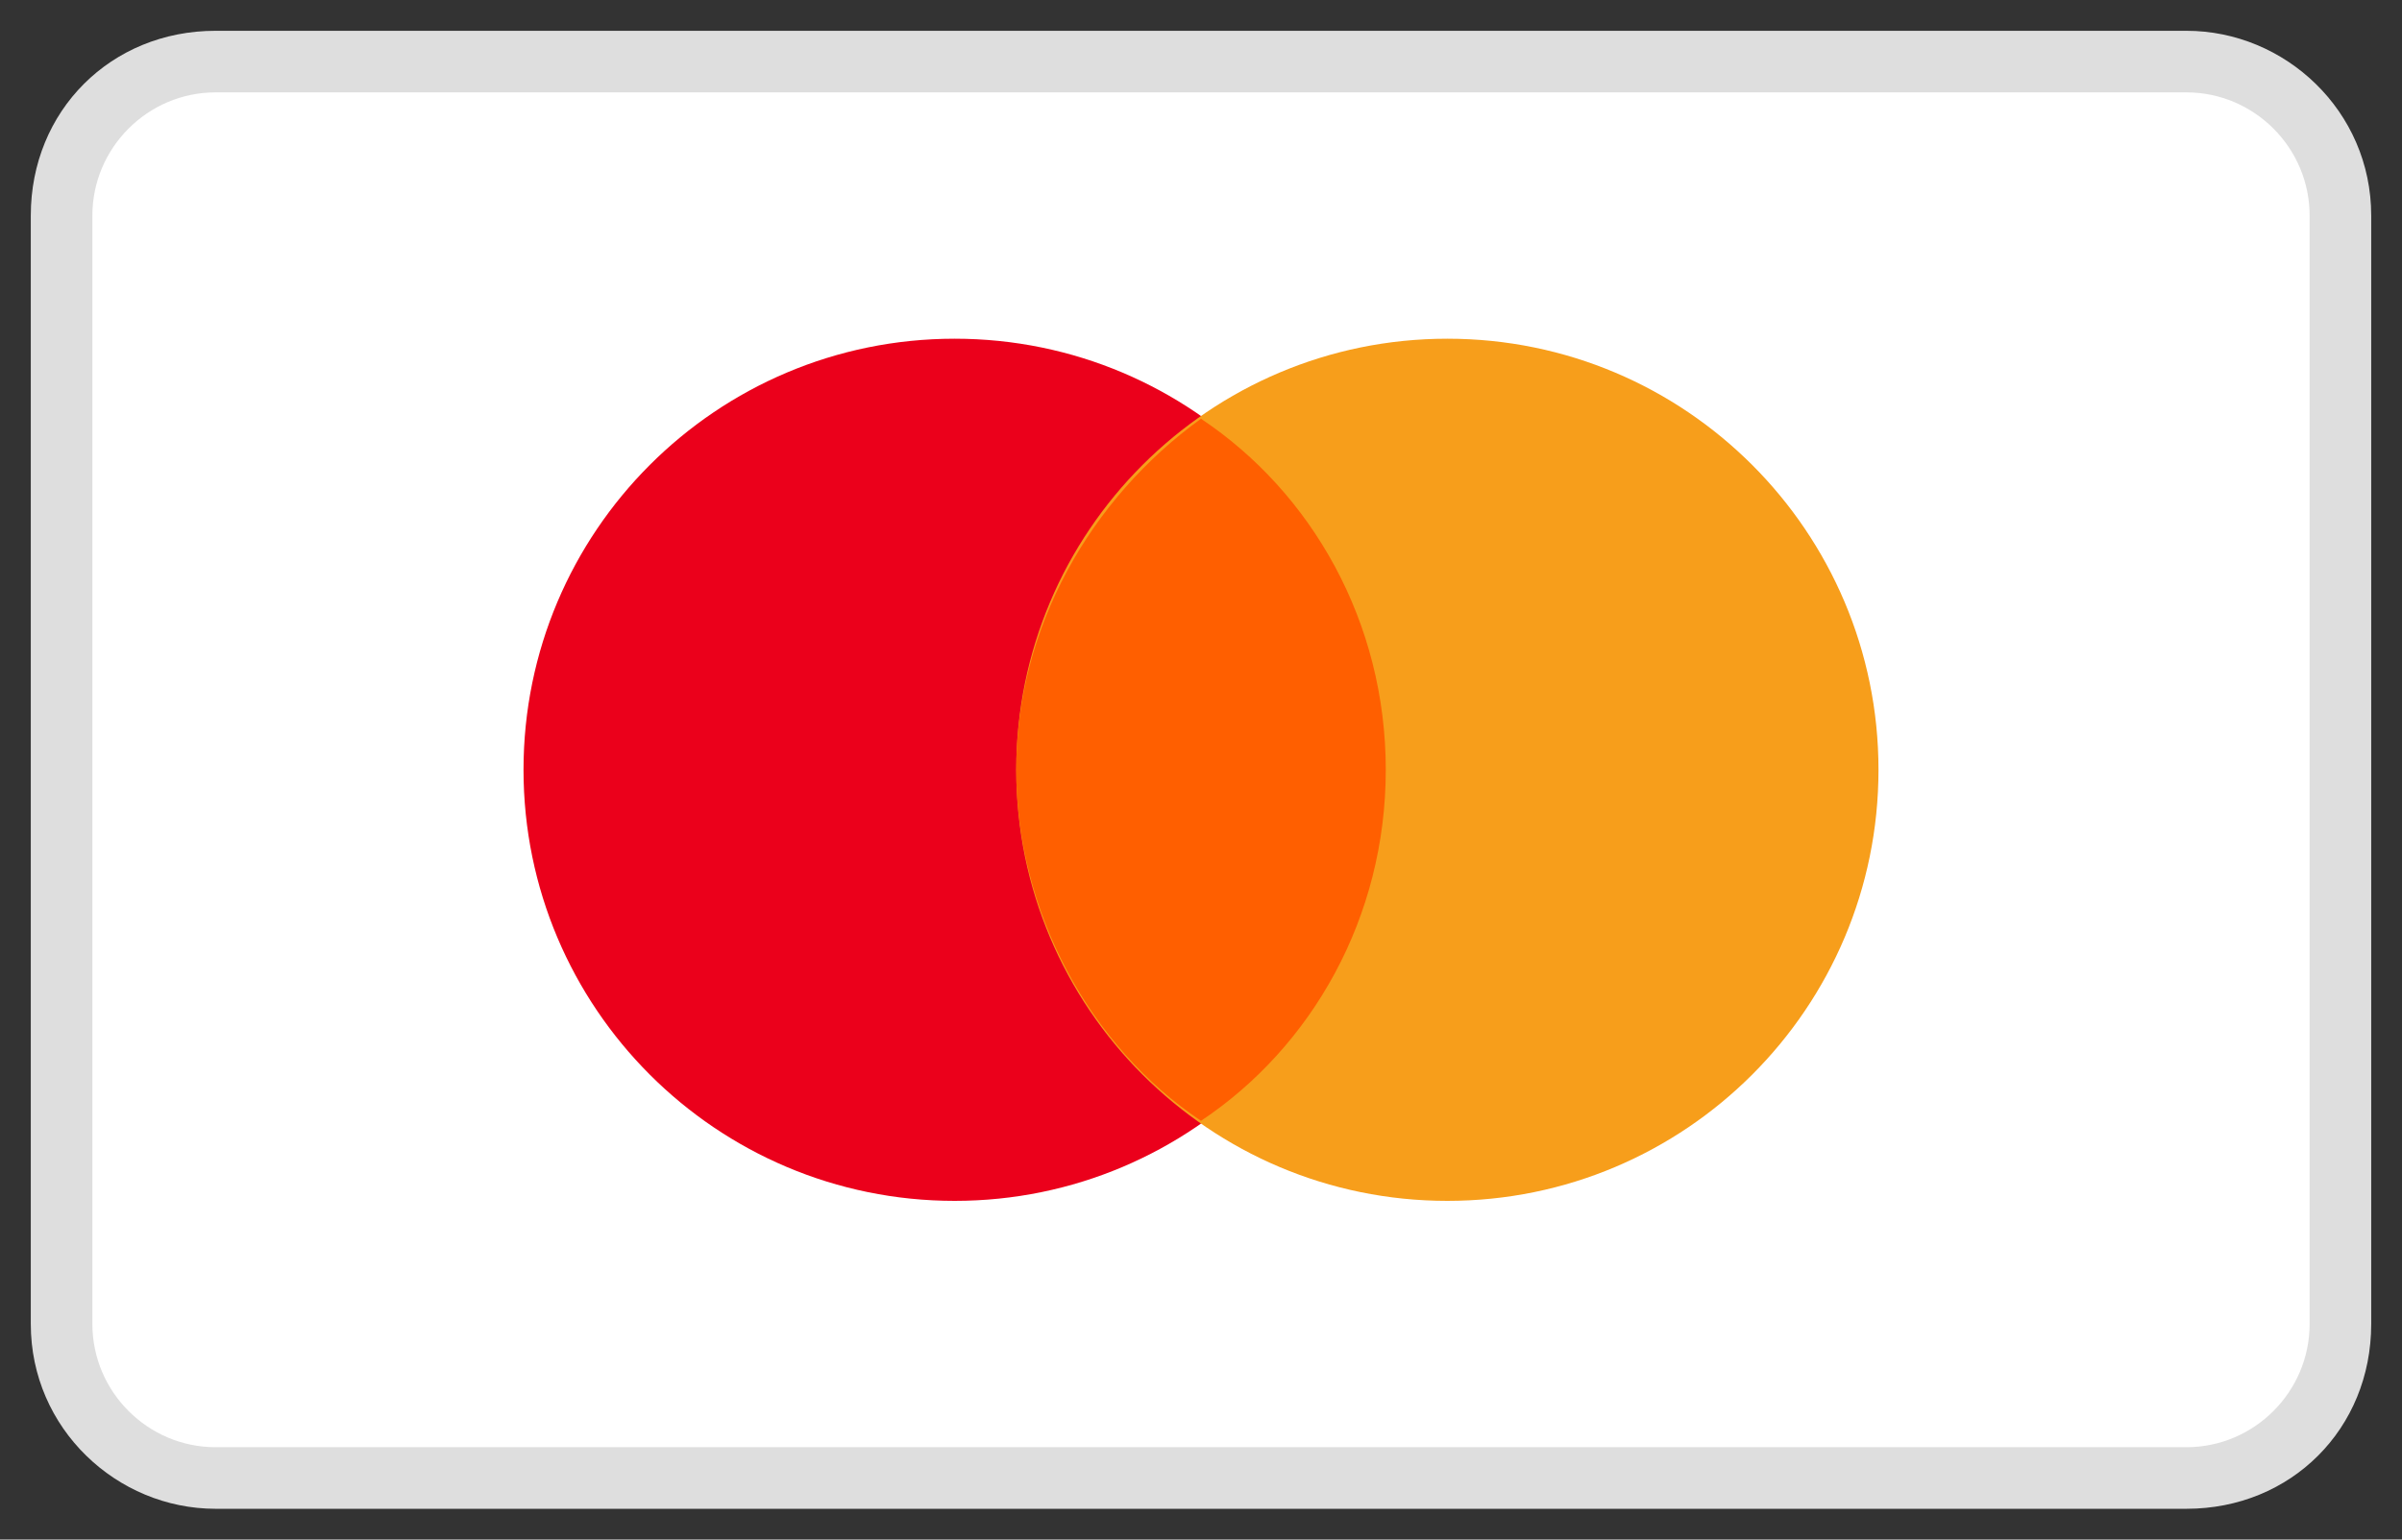
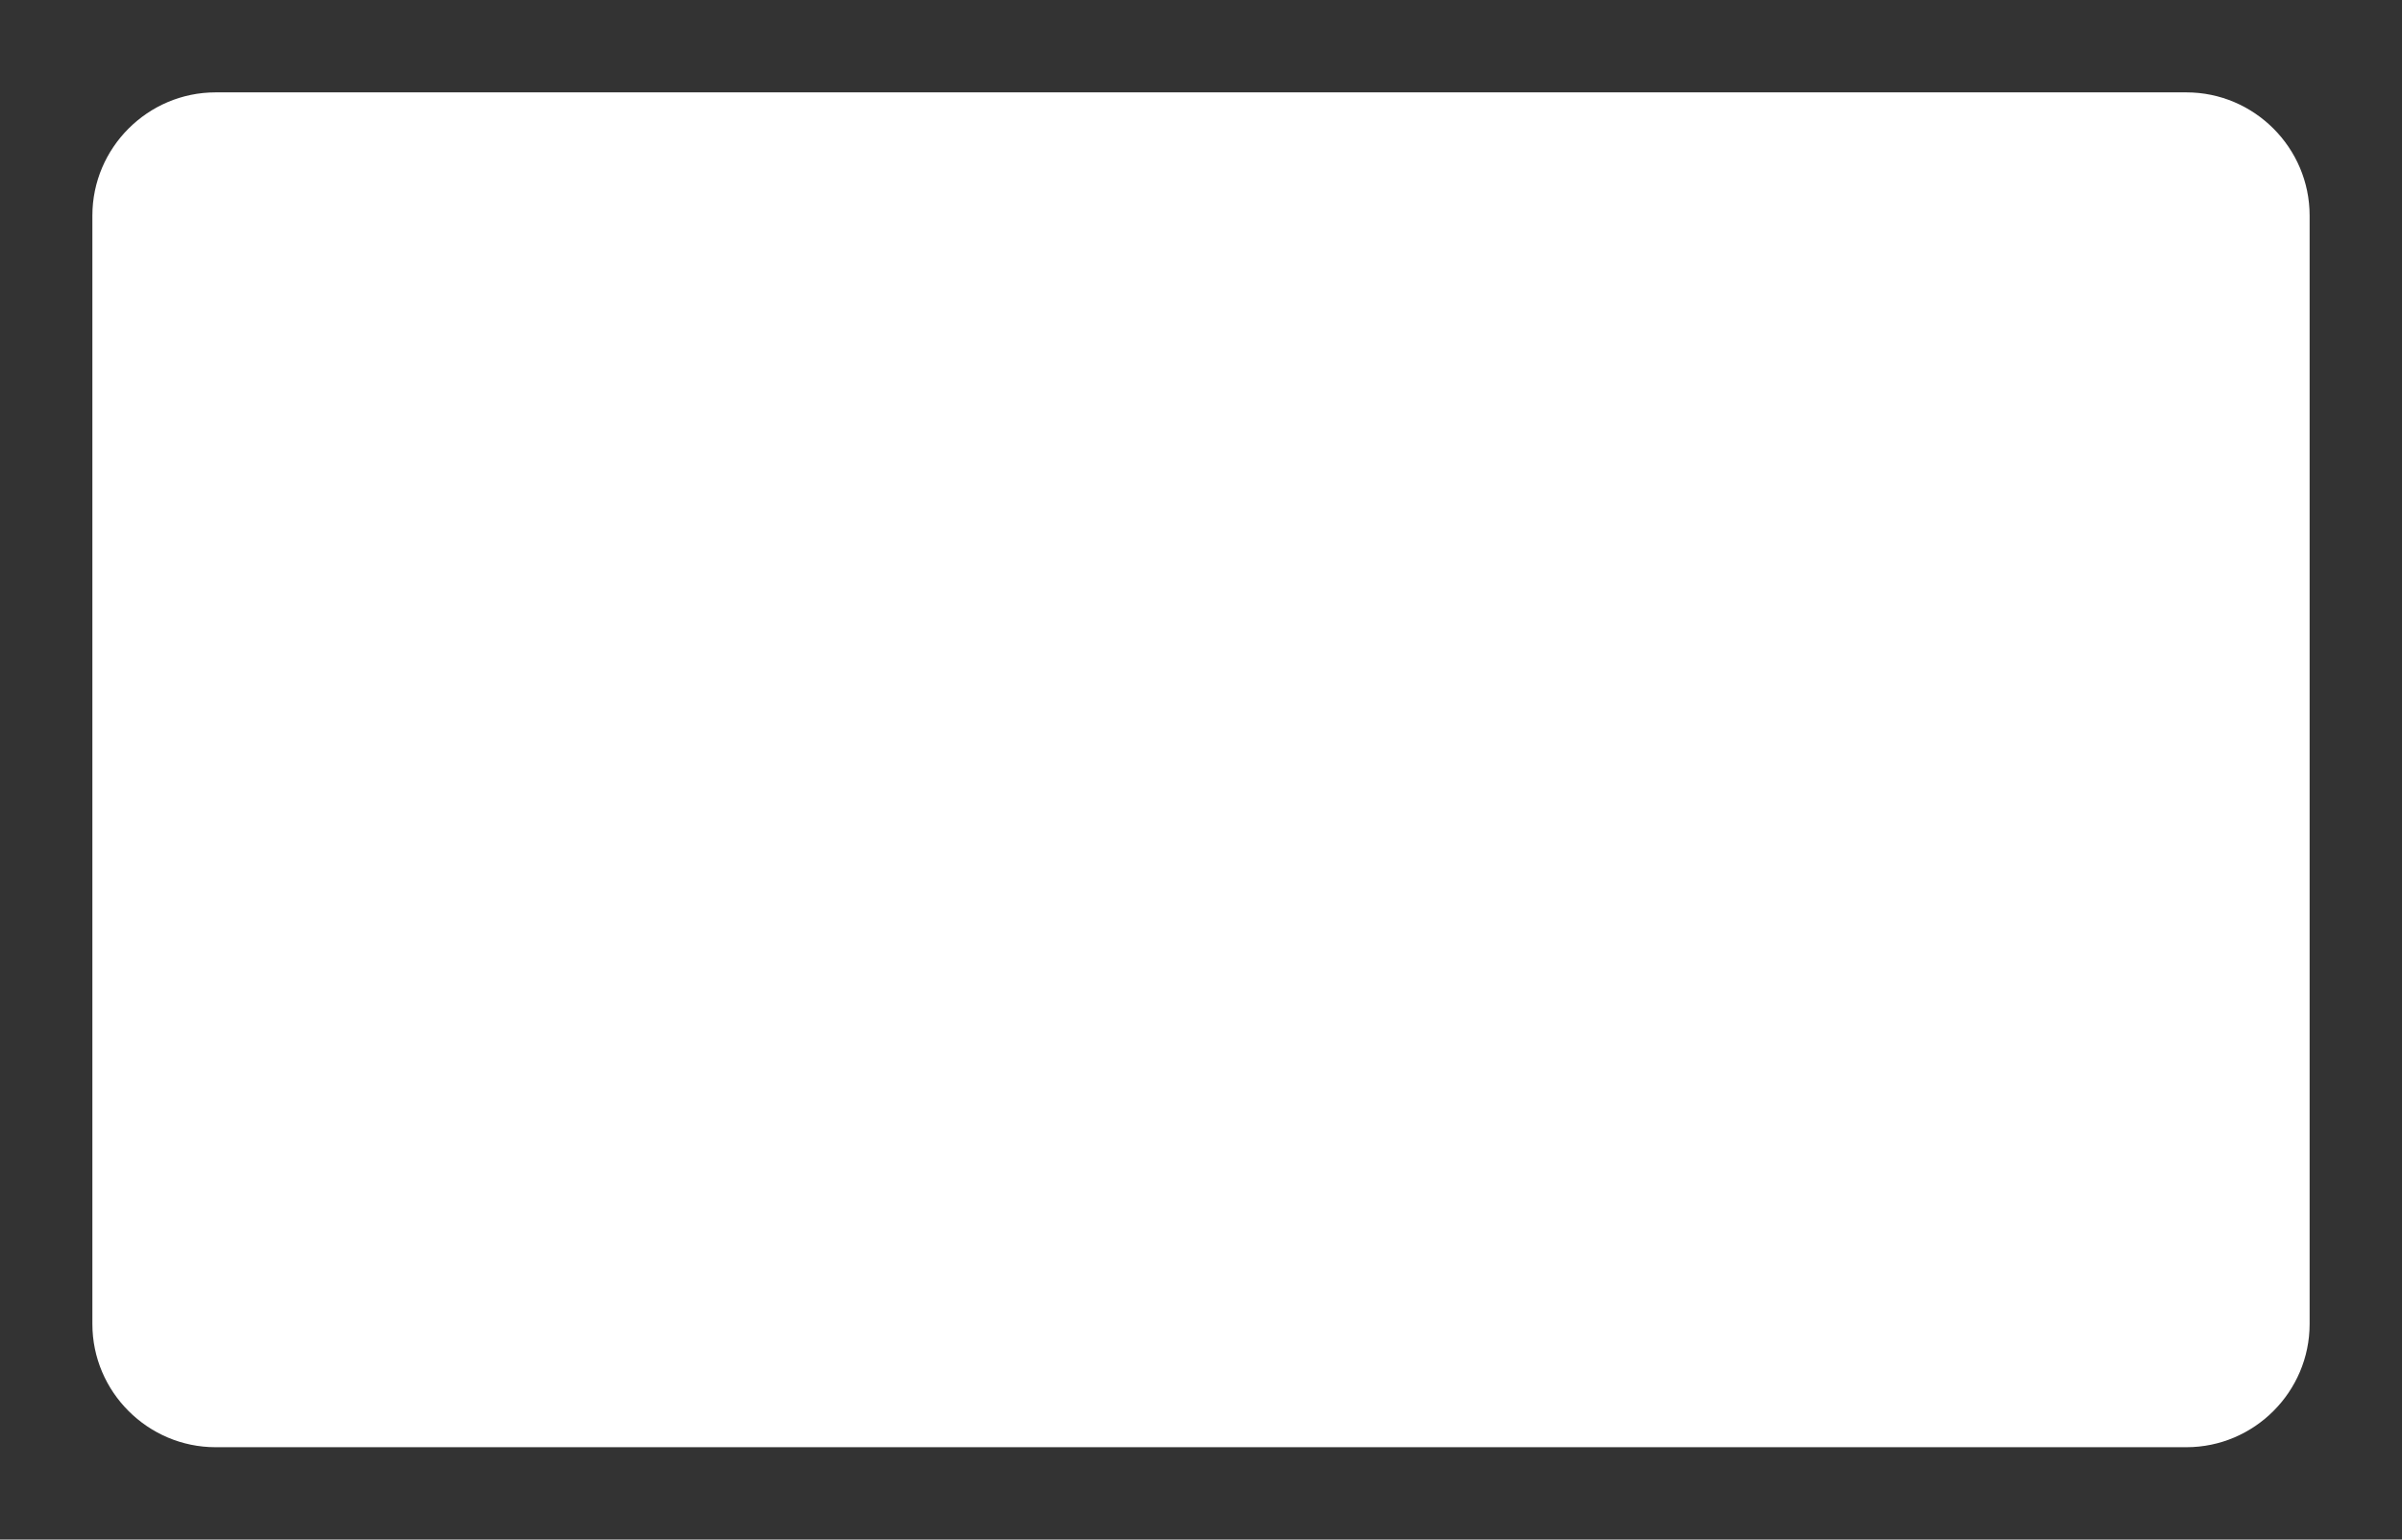
<svg xmlns="http://www.w3.org/2000/svg" width="39" height="25" viewBox="0 0 39 25" fill="none">
  <rect x="0" y="0" width="39" height="25" fill="#333333" stroke="none" />
  <g clip-path="url(#clip0_96_12412)">
-     <path d="M35.5 0.5H3.5C1.8 0.5 0.5 1.8 0.5 3.5V21.5C0.5 23.2 1.9 24.5 3.5 24.5H35.5C37.2 24.5 38.5 23.2 38.5 21.5V3.5C38.5 1.8 37.1 0.5 35.5 0.5Z" fill="#DEDEDE" />
    <path d="M35.5 1.5C36.6 1.5 37.5 2.4 37.5 3.5V21.5C37.5 22.6 36.6 23.5 35.5 23.5H3.5C2.4 23.5 1.5 22.6 1.5 21.5V3.5C1.5 2.4 2.4 1.5 3.5 1.5H35.5Z" fill="white" />
-     <path d="M15.5 19.5C19.366 19.5 22.5 16.366 22.5 12.5C22.5 8.634 19.366 5.5 15.5 5.5C11.634 5.5 8.5 8.634 8.5 12.5C8.5 16.366 11.634 19.5 15.5 19.5Z" fill="#EB001B" />
-     <path d="M23.5 19.5C27.366 19.5 30.5 16.366 30.5 12.5C30.5 8.634 27.366 5.5 23.5 5.5C19.634 5.5 16.5 8.634 16.5 12.5C16.5 16.366 19.634 19.5 23.5 19.5Z" fill="#F79E1B" />
-     <path d="M22.5 12.5C22.5 10.1 21.3 8 19.5 6.8C17.7 8.1 16.5 10.2 16.5 12.5C16.5 14.8 17.7 17 19.5 18.2C21.3 17 22.5 14.9 22.5 12.5Z" fill="#FF5F00" />
  </g>
  <defs>
    <clipPath id="clip0_96_12412">
      <rect width="38" height="24" fill="white" transform="translate(0.5 0.5)" />
    </clipPath>
  </defs>
</svg>